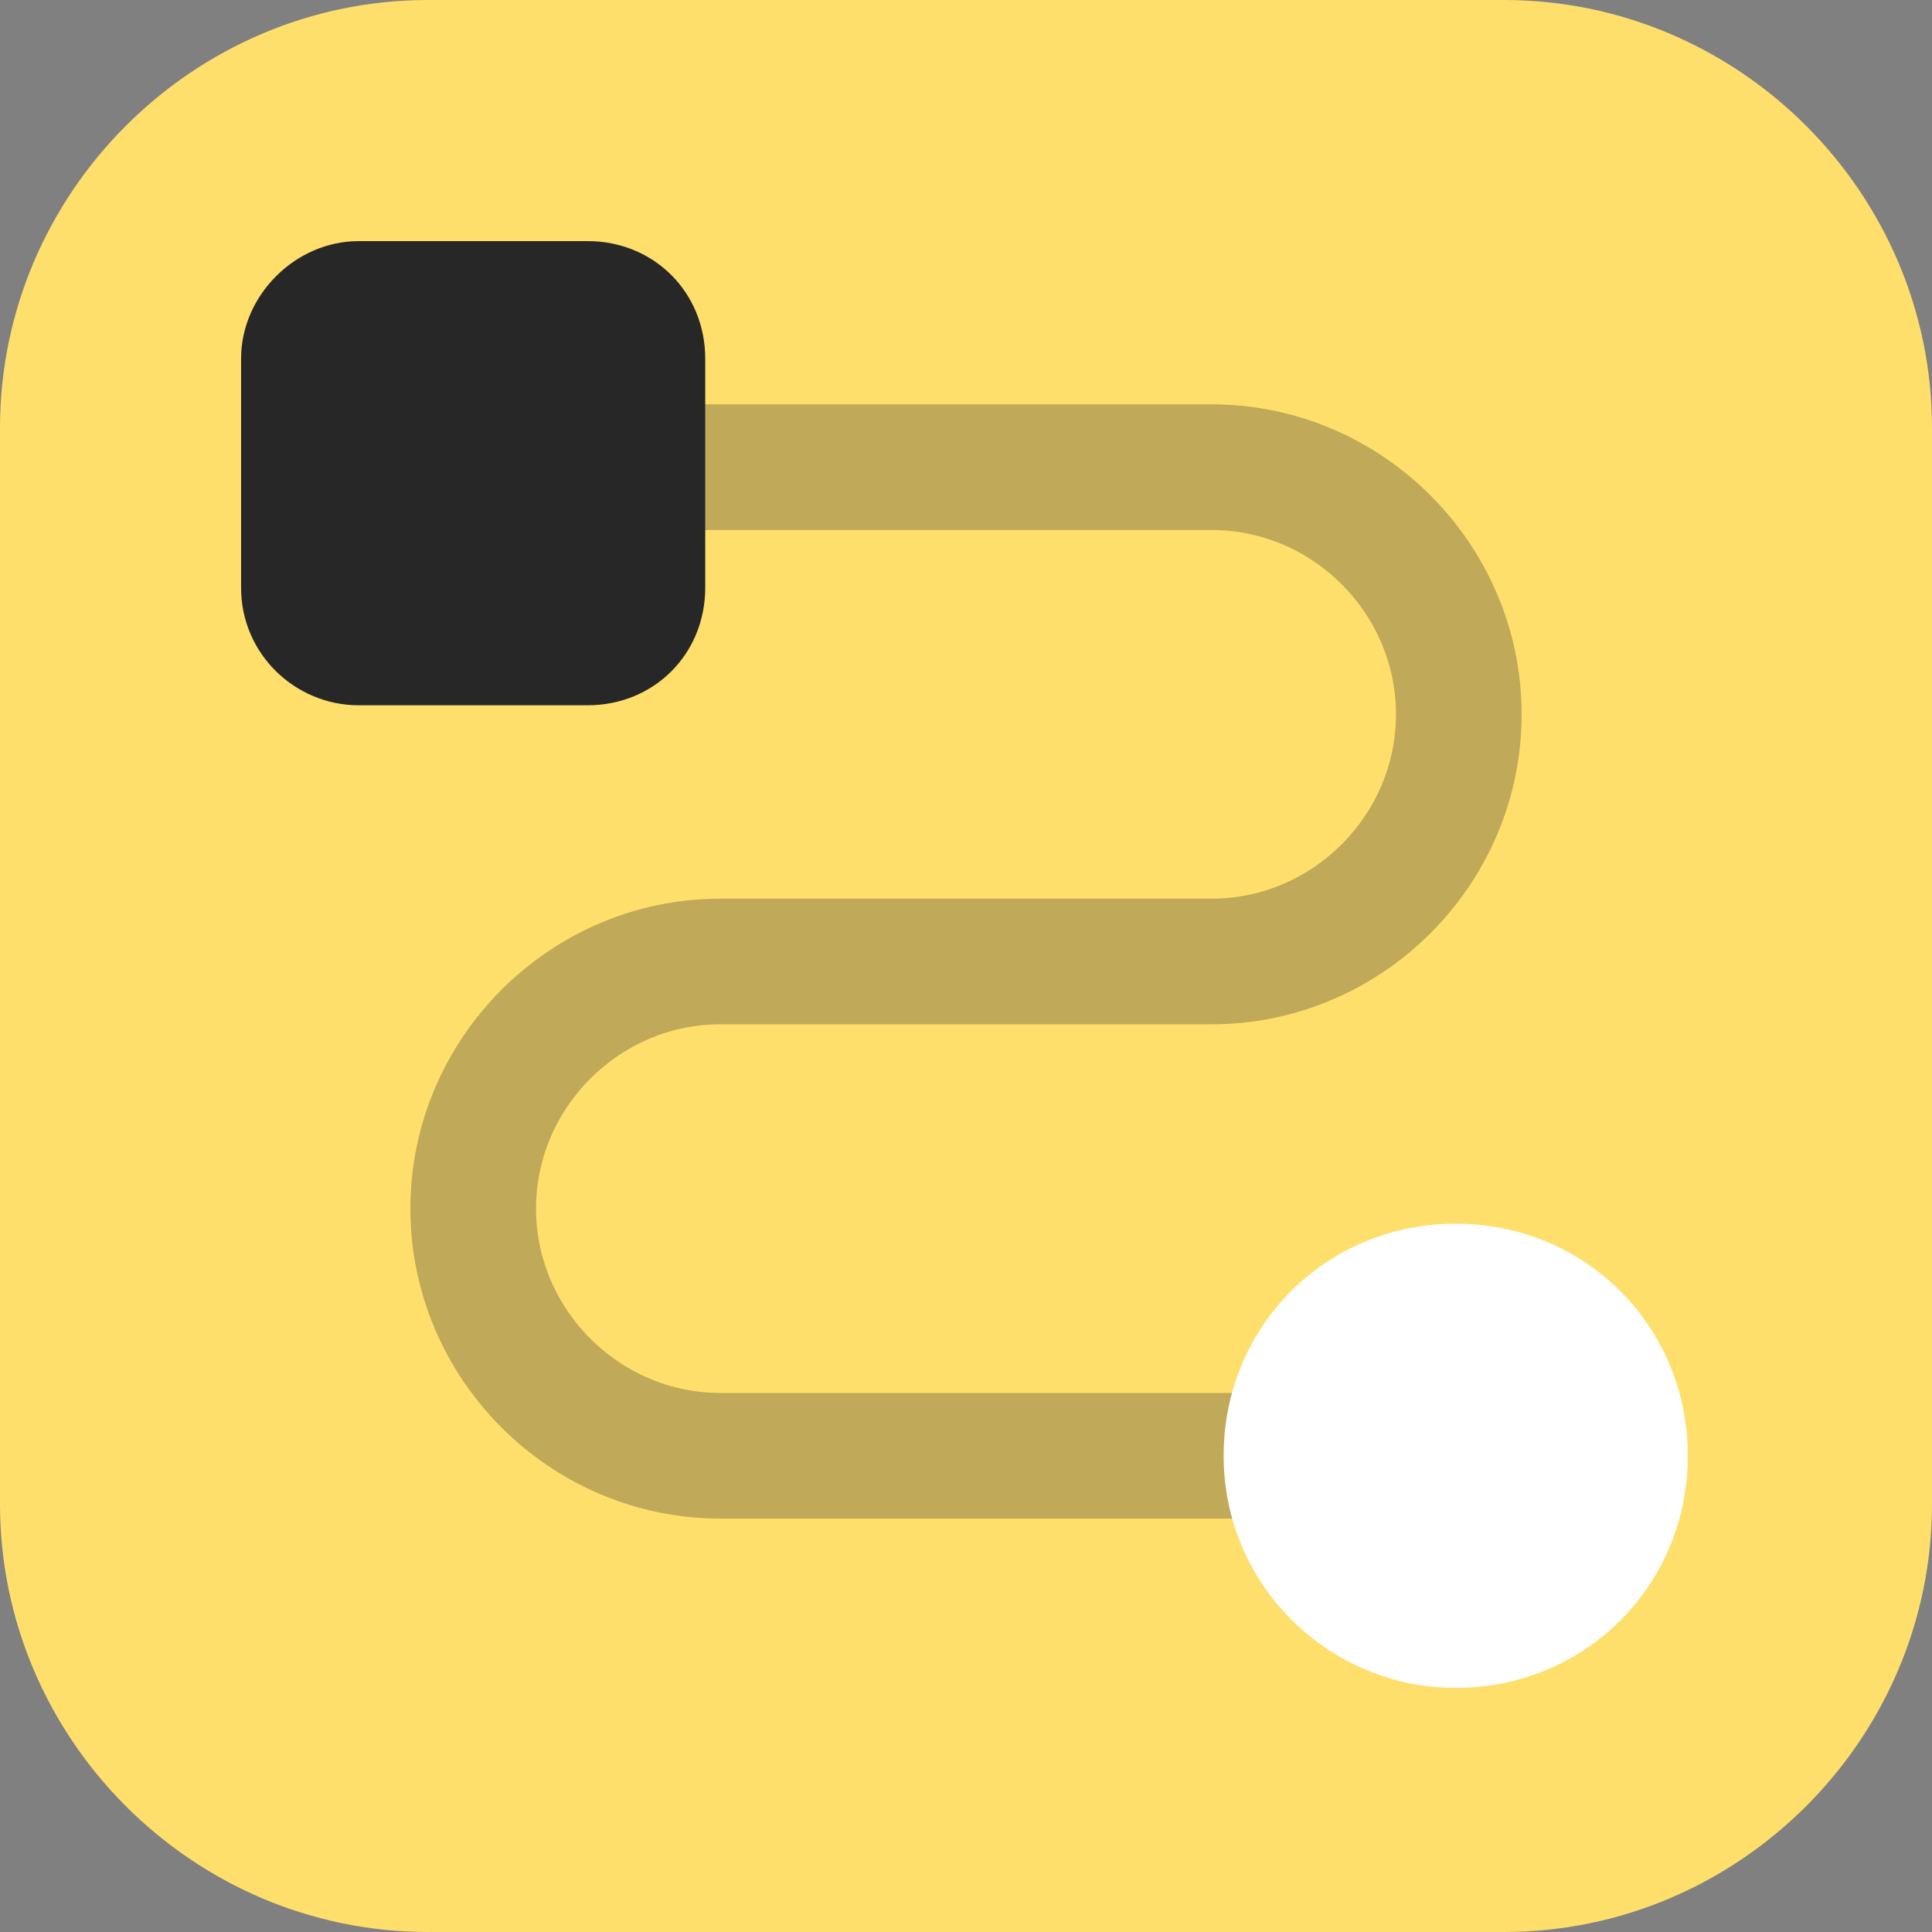
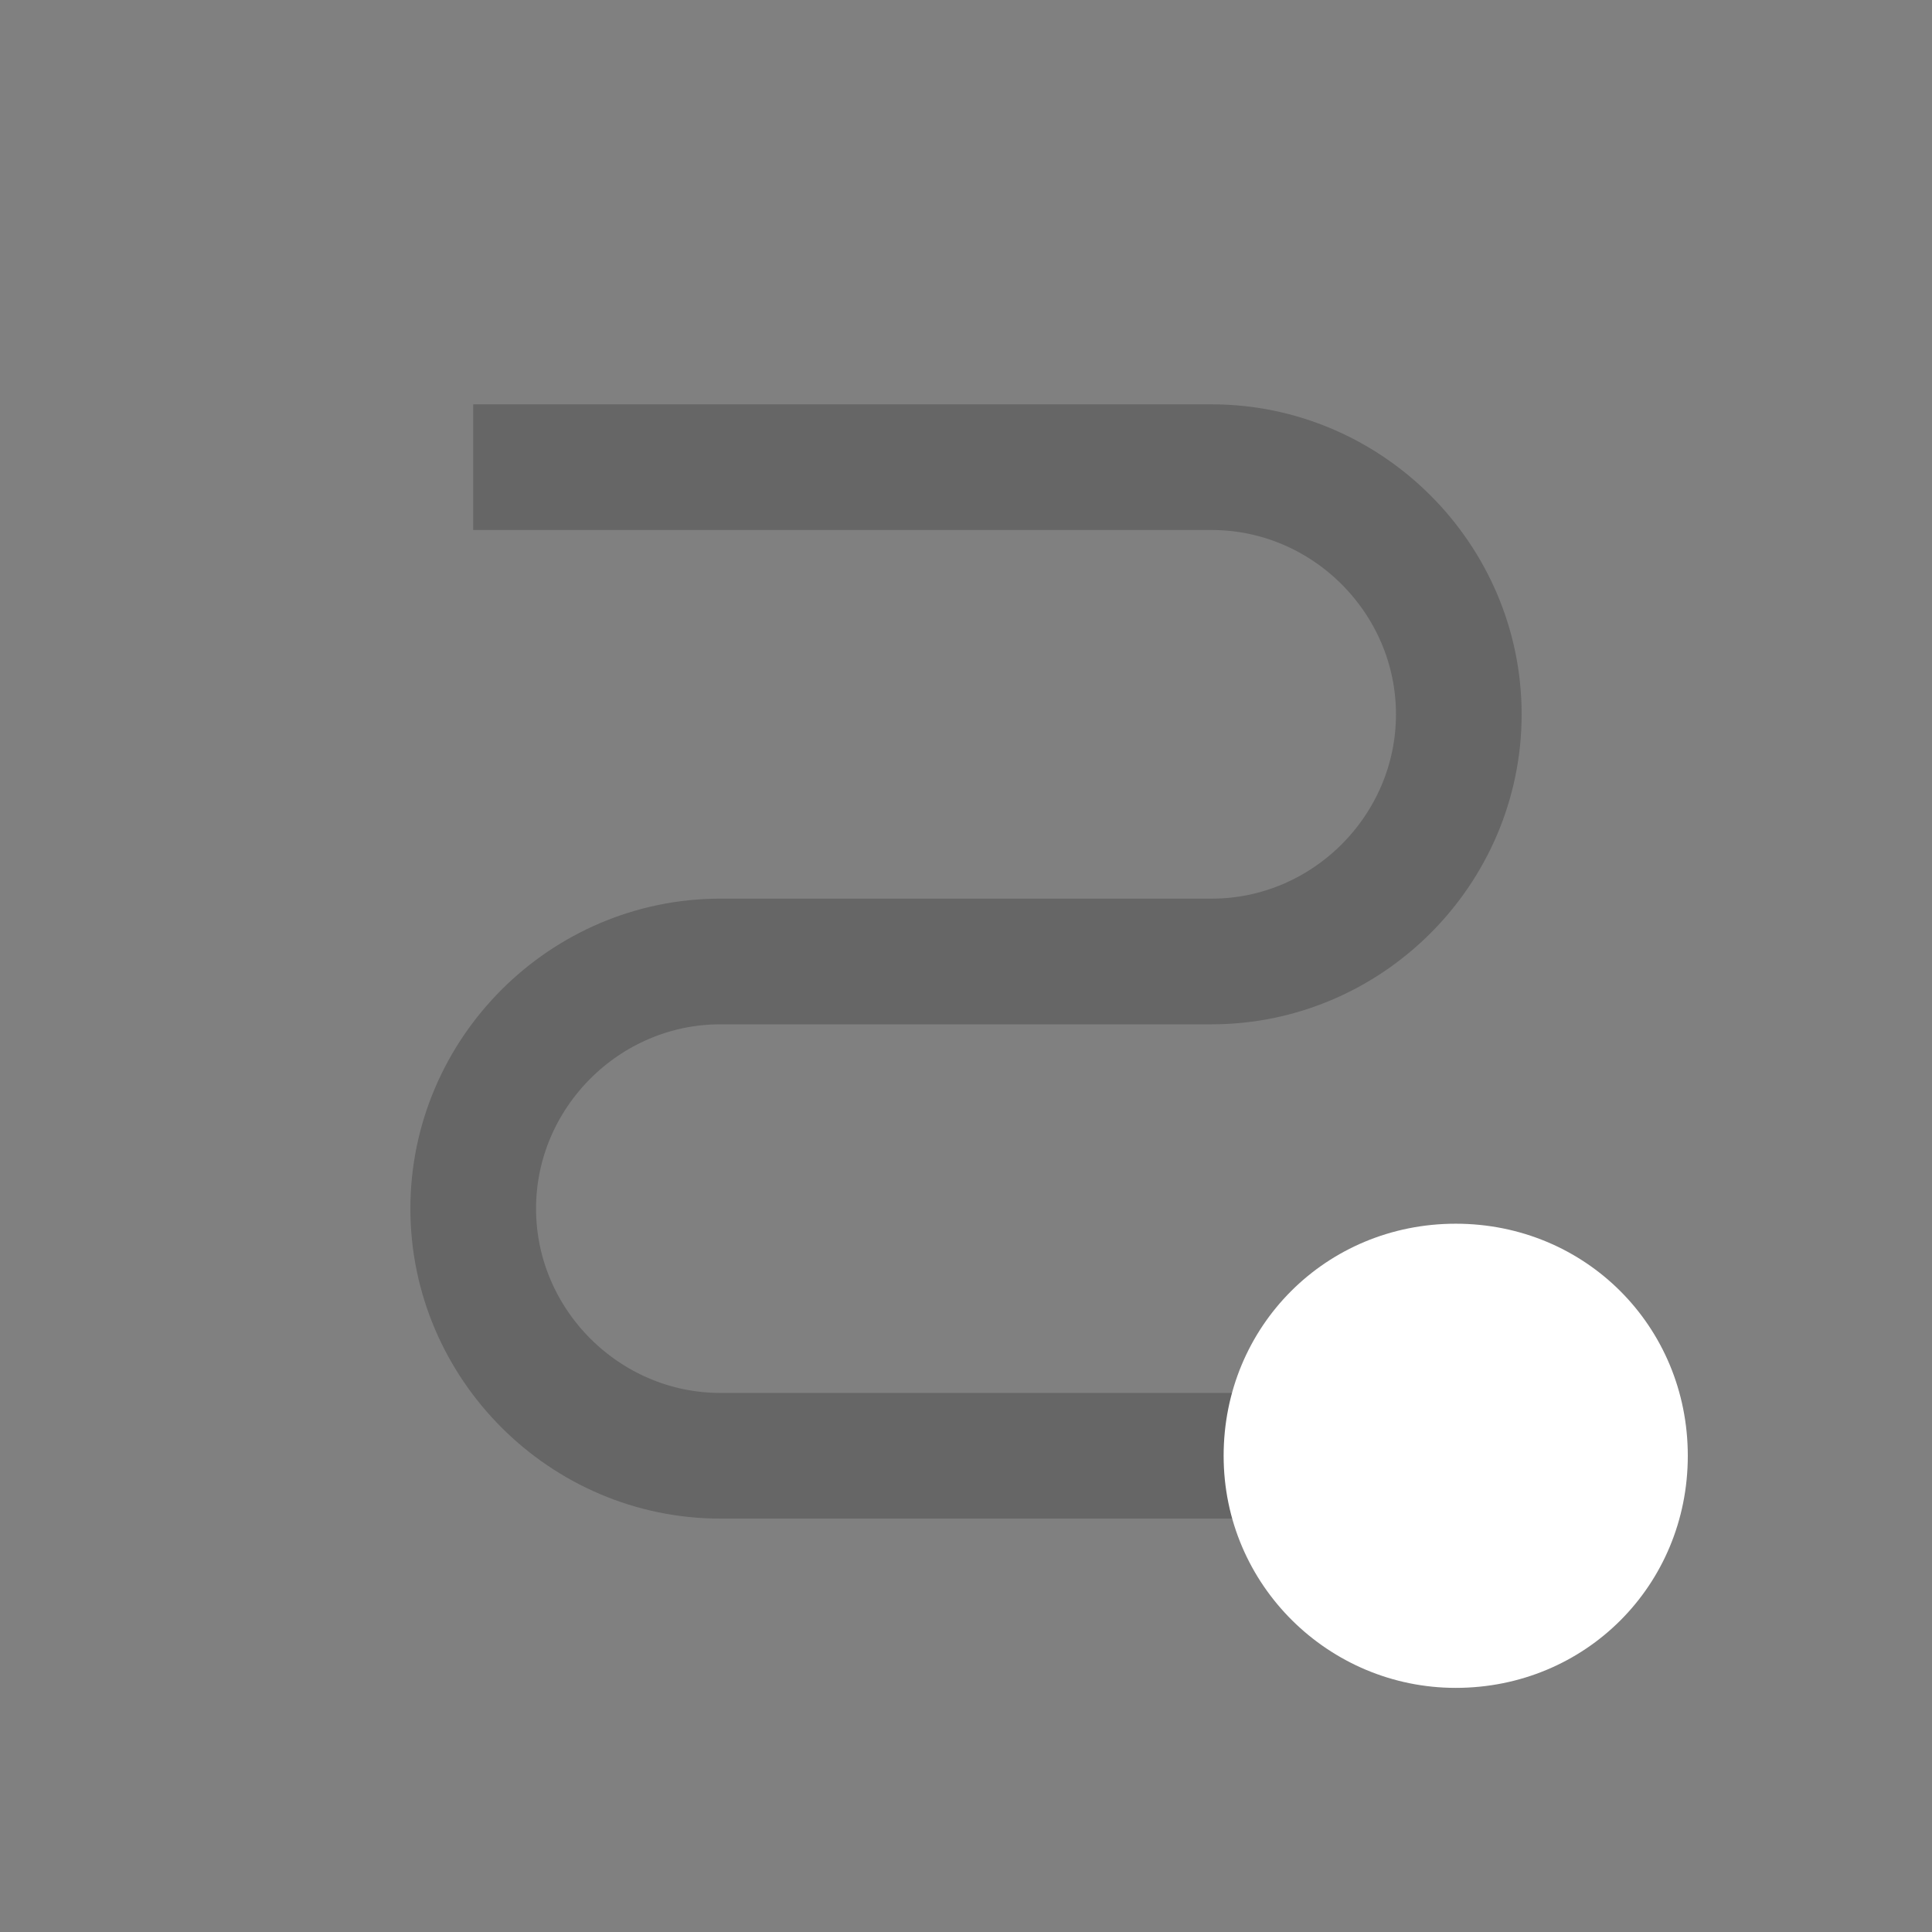
<svg xmlns="http://www.w3.org/2000/svg" width="123" height="123" viewBox="0 0 123 123" fill="none">
  <rect x="0" y="0" width="123" height="123" fill="#808080" stroke="none" />
-   <path d="M0 95.752V27.248C0 12.281 12.281 0 27.248 0H95.752C110.719 0 123 12.281 123 27.248V95.752C123 110.719 110.719 123 95.752 123H27.248C12.281 123 0 110.719 0 95.752Z" fill="#FFDF6C" />
  <path d="M92.682 92.681H45.862C37.227 92.681 30.127 85.582 30.127 76.947C30.127 68.312 37.227 61.212 45.862 61.212H77.139C85.774 61.212 92.874 54.112 92.874 45.477C92.874 36.842 85.774 29.742 77.139 29.742H30.127" stroke="#272727" stroke-opacity="0.29" stroke-width="8" stroke-miterlimit="10" />
  <path d="M77.902 92.683C77.902 84.431 84.427 77.907 92.678 77.907C100.929 77.907 107.453 84.431 107.453 92.683C107.453 100.934 100.929 107.458 92.678 107.458C84.618 107.458 77.902 100.934 77.902 92.683Z" fill="white" />
-   <path d="M15.348 37.418V22.834C15.348 18.805 18.802 15.351 22.831 15.351H37.415C41.636 15.351 44.898 18.613 44.898 22.834V37.418C44.898 41.639 41.636 44.901 37.415 44.901H22.831C18.802 44.901 15.348 41.639 15.348 37.418Z" fill="#272727" />
</svg>